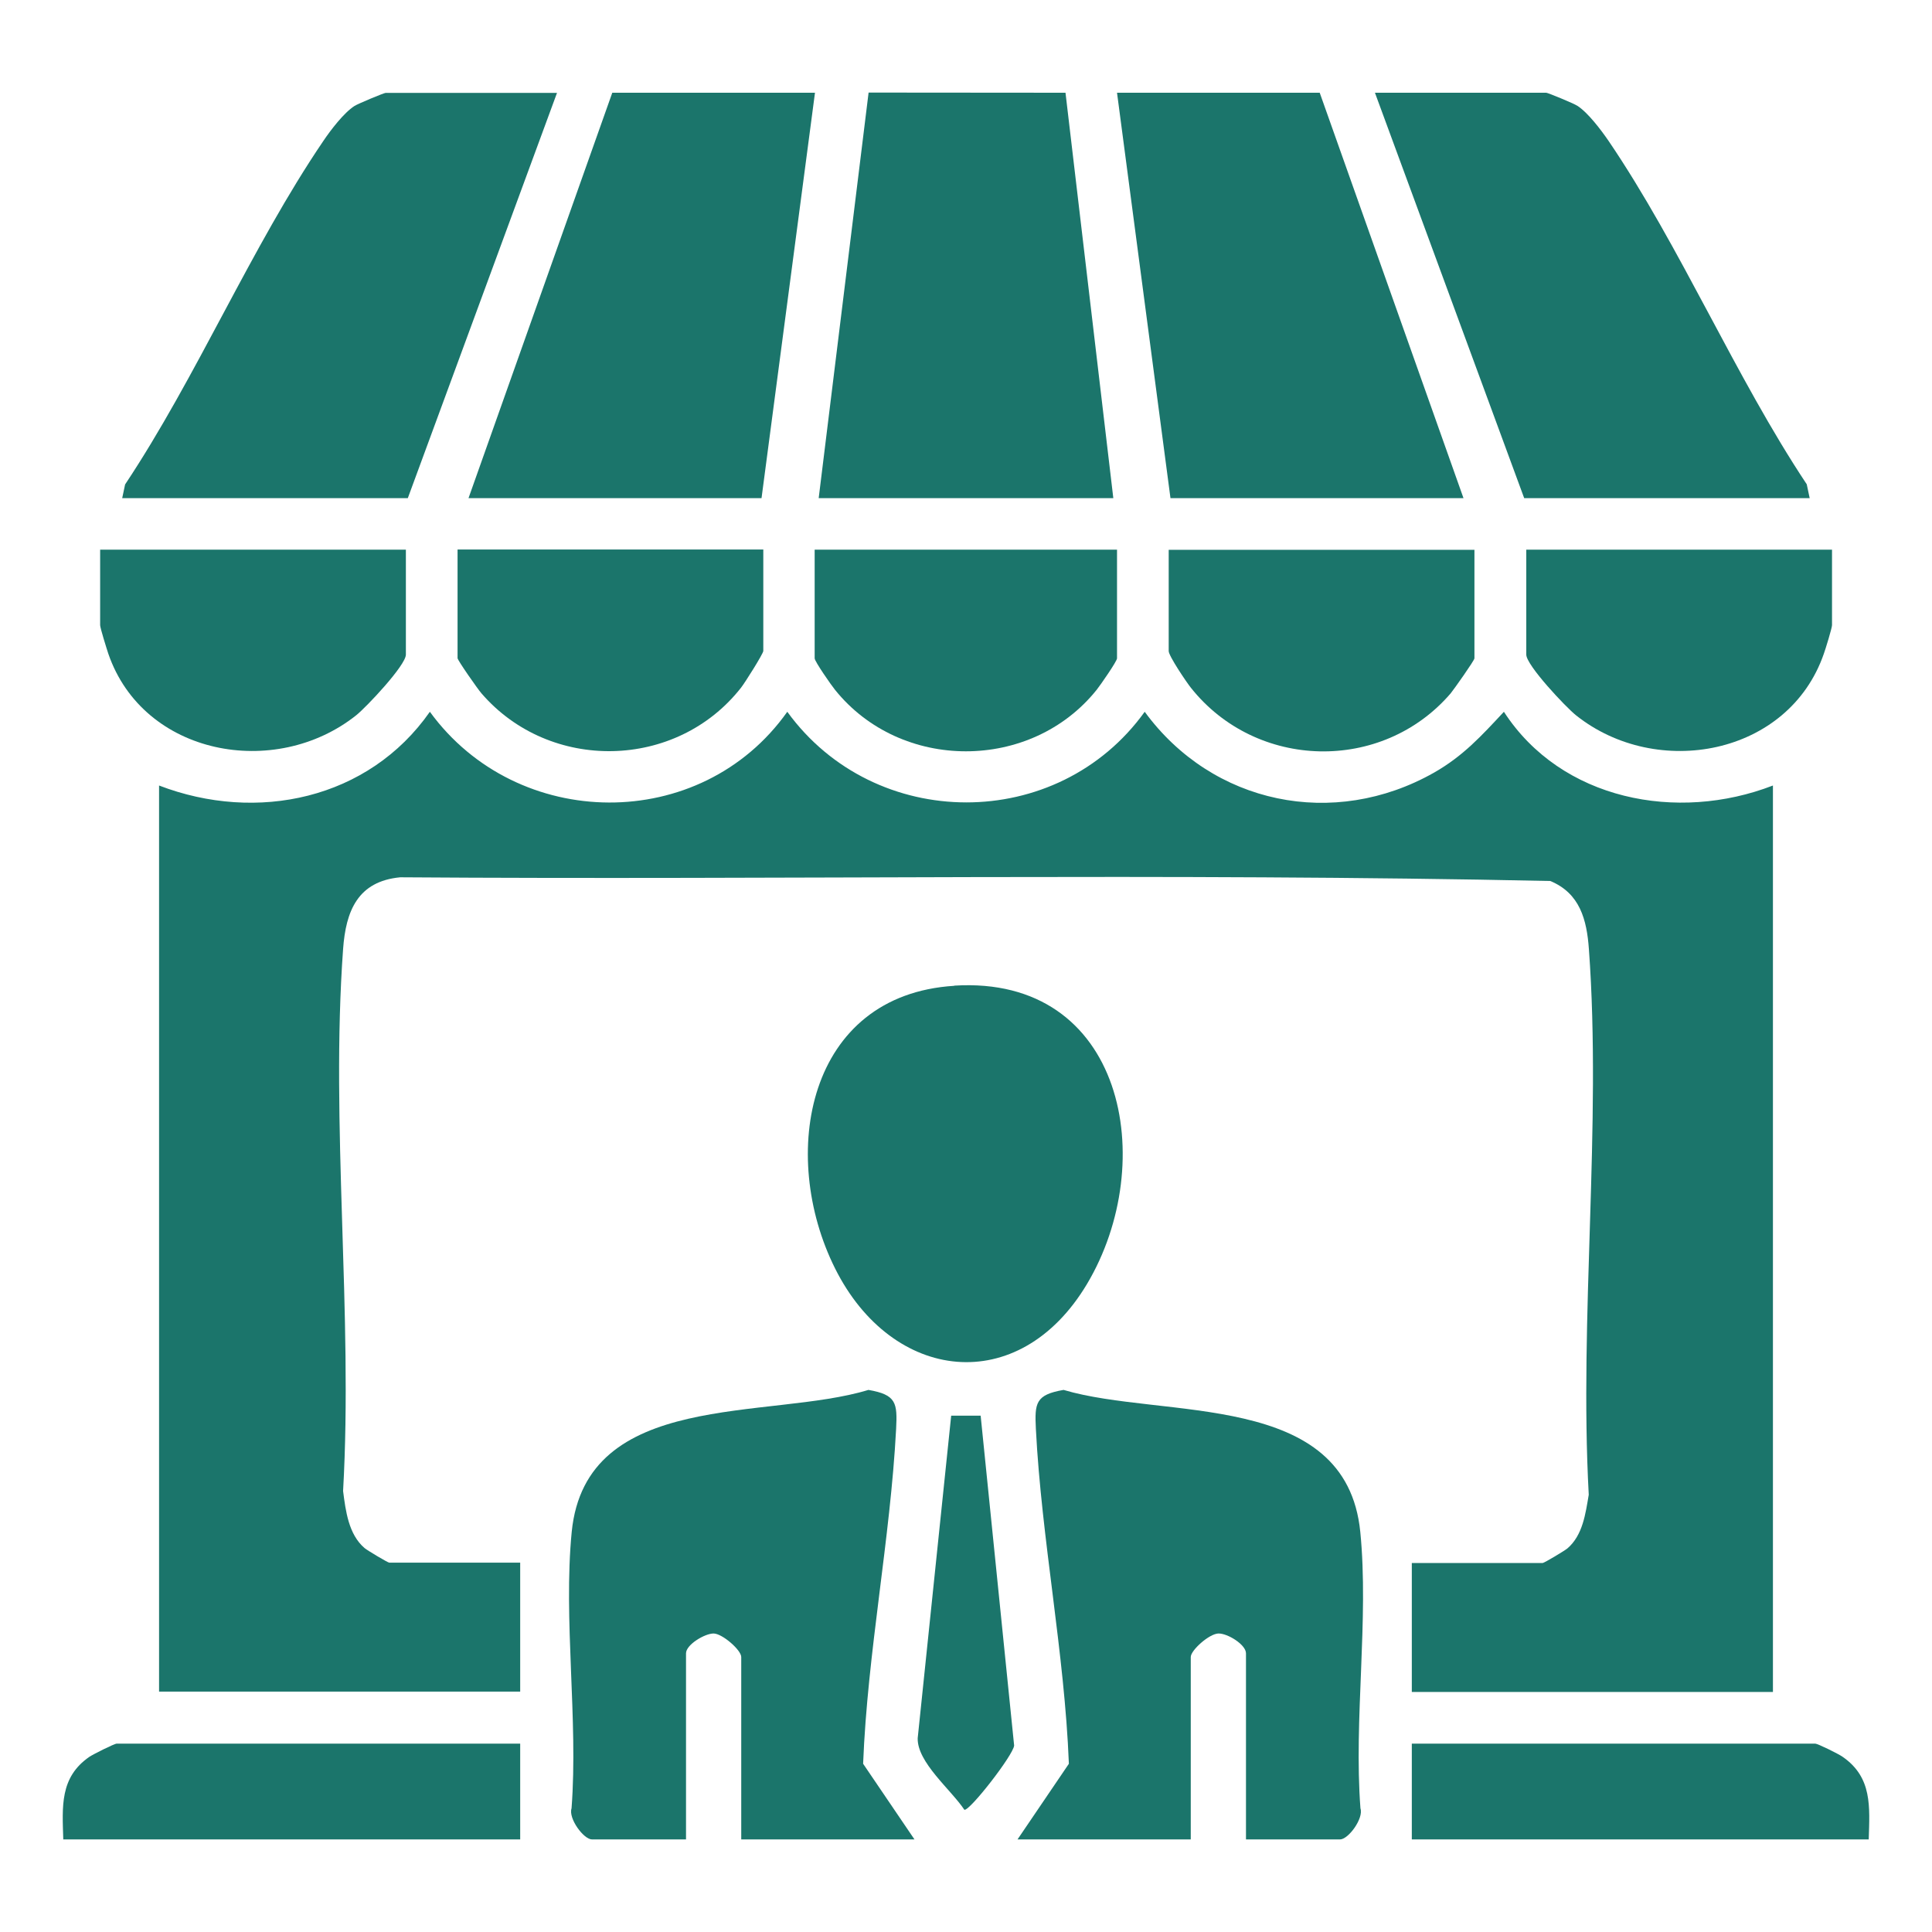
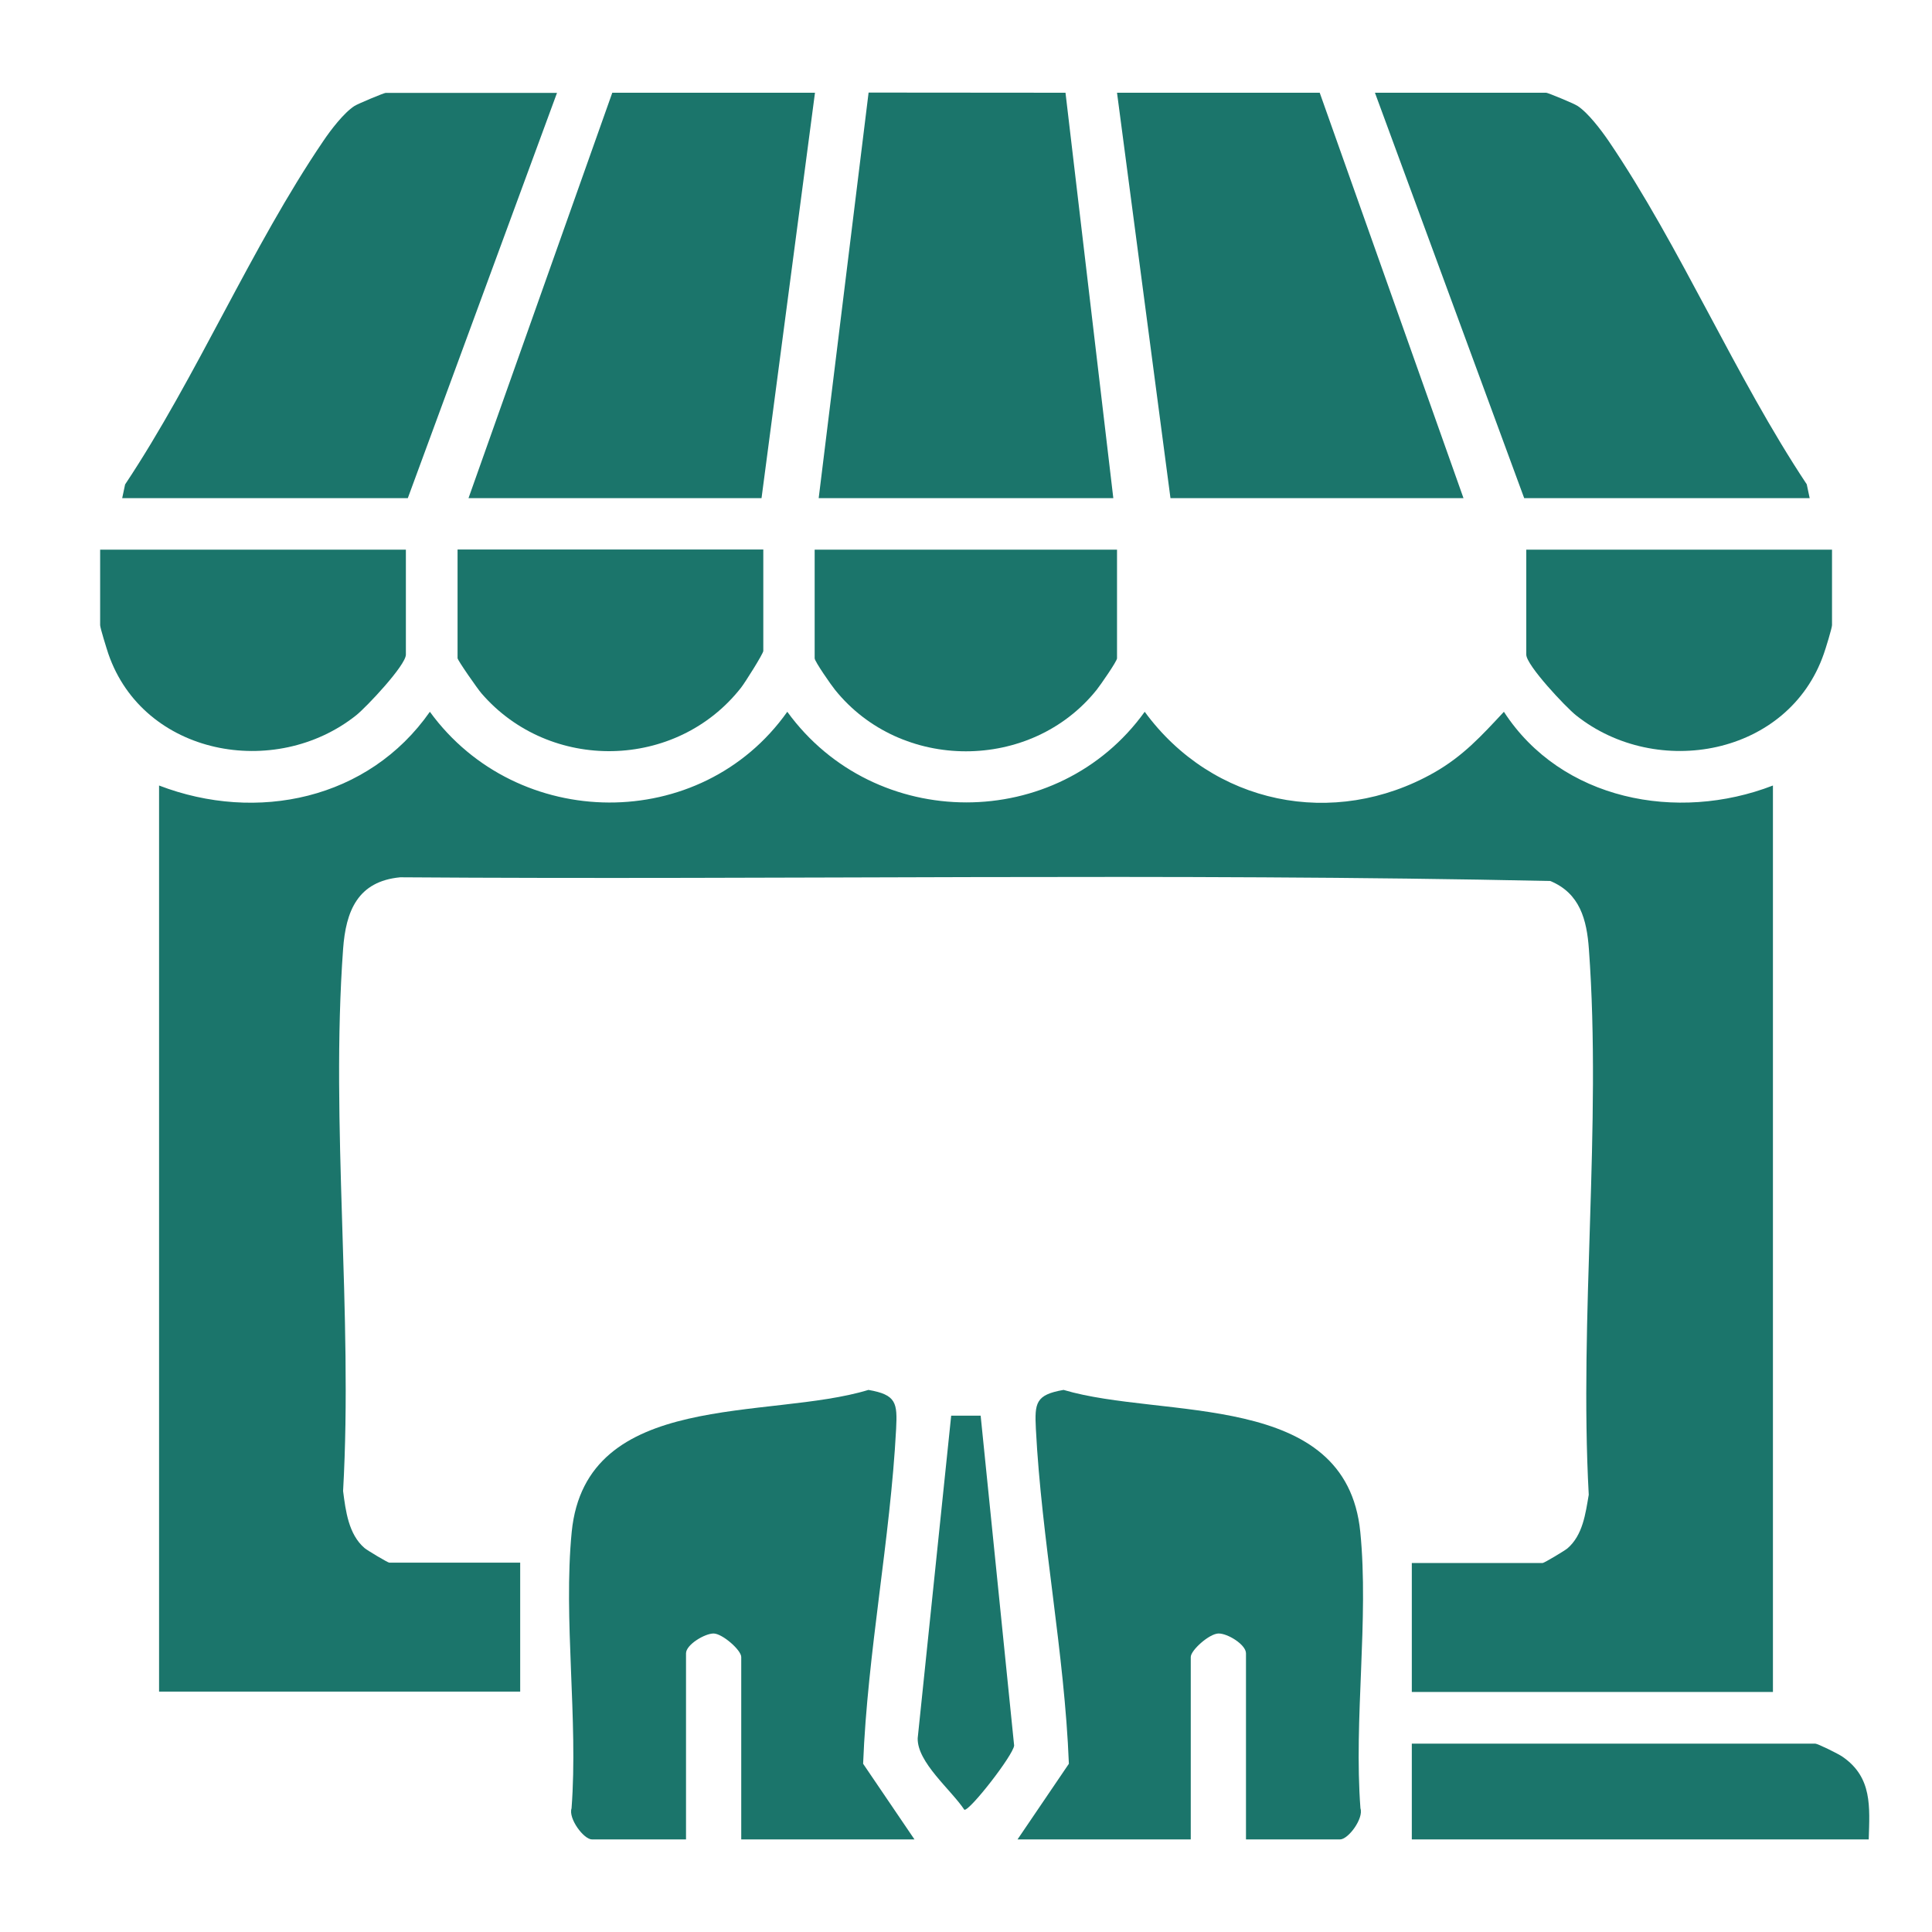
<svg xmlns="http://www.w3.org/2000/svg" id="Layer_1" version="1.1" viewBox="0 0 120 120">
  <defs>
    <style>
      .st0 {
        fill: #1b756b;
      }

      .st1 {
        display: none;
        fill: none;
        stroke: #1b756b;
        stroke-linecap: round;
        stroke-linejoin: round;
        stroke-width: 5px;
      }
    </style>
  </defs>
  <path class="st1" d="M60,90c16.57,0,30-13.43,30-30s-13.43-30-30-30-30,13.43-30,30,13.43,30,30,30Z" />
  <path class="st1" d="M56.67,46.67v16.67h16.67" />
  <g>
    <path class="st0" d="M9.88,48.79c6.07,2.33,13.01.87,16.82-4.58,5.42,7.45,16.83,7.58,22.2,0,5.44,7.49,16.79,7.52,22.2,0,4.21,5.75,11.74,7.31,17.97,3.78,1.81-1.03,2.95-2.29,4.34-3.78,3.56,5.49,10.77,6.88,16.71,4.58v56.3h-22.43v-8.01h8.13c.09,0,1.38-.77,1.54-.91.95-.82,1.12-2.15,1.32-3.33-.6-11.04.81-22.94.01-33.88-.13-1.84-.56-3.48-2.4-4.24-23.76-.51-47.63-.06-71.43-.23-2.64.25-3.38,2.09-3.55,4.46-.79,10.88.62,22.69,0,33.66.16,1.24.34,2.69,1.33,3.54.16.14,1.45.91,1.54.91h8.13v8.01H9.88v-56.3Z" />
    <path class="st0" d="M77.39,114.25v-11.56c0-.54-1.15-1.25-1.72-1.23s-1.71,1.04-1.71,1.46v11.33h-10.76l3.19-4.7c-.27-6.9-1.7-13.95-2.05-20.8-.08-1.61-.02-2.12,1.72-2.42,6.19,1.84,17.55-.02,18.43,8.82.54,5.42-.41,11.66.01,17.17.21.62-.75,1.93-1.27,1.93h-5.84Z" />
    <path class="st0" d="M56.8,114.25h-10.76v-11.33c0-.43-1.17-1.45-1.71-1.46s-1.72.69-1.72,1.23v11.56h-5.84c-.52,0-1.48-1.31-1.27-1.93.42-5.51-.52-11.75.01-17.17.88-8.86,12.24-6.93,18.43-8.82,1.74.3,1.8.81,1.72,2.42-.36,6.86-1.78,13.9-2.05,20.8l3.19,4.7Z" />
    <polygon class="st0" points="50.62 5.76 47.3 30.94 29.1 30.94 38.03 5.76 50.62 5.76" />
    <polygon class="st0" points="81.97 5.76 90.9 30.94 72.7 30.94 69.38 5.76 81.97 5.76" />
    <path class="st0" d="M34.6,5.76l-9.27,25.18H7.59l.18-.85c4.45-6.69,7.84-14.75,12.31-21.33.45-.67,1.28-1.76,1.94-2.18.22-.14,1.83-.81,1.93-.81h10.64Z" />
    <path class="st0" d="M112.41,30.94h-17.74l-9.27-25.18h10.64c.1,0,1.72.67,1.93.81.66.42,1.48,1.51,1.94,2.18,4.47,6.58,7.87,14.65,12.31,21.33l.18.85Z" />
    <polygon class="st0" points="50.85 30.94 53.95 5.75 66.18 5.76 69.15 30.94 50.85 30.94" />
-     <path class="st0" d="M59.27,61.22c10.57-.66,12.76,10.97,8.24,18.54-4.23,7.07-12.1,6.11-15.64-.97s-1.74-16.99,7.4-17.56Z" />
-     <path class="st0" d="M91.58,34.14v6.75c0,.13-1.27,1.92-1.48,2.18-4.26,4.95-12.07,4.76-16.13-.35-.28-.35-1.38-1.98-1.38-2.28v-6.29h19Z" />
    <path class="st0" d="M47.41,34.14v6.29c0,.17-1.15,1.99-1.38,2.28-4.02,5.13-11.89,5.27-16.13.35-.22-.25-1.48-2.05-1.48-2.18v-6.75h19Z" />
    <path class="st0" d="M69.38,34.14v6.75c0,.18-1.03,1.66-1.26,1.95-4.08,5.1-12.17,5.1-16.26,0-.23-.28-1.26-1.76-1.26-1.95v-6.75h18.77Z" />
    <path class="st0" d="M25.21,34.14v6.52c0,.66-2.46,3.27-3.09,3.77-5.03,4-13.21,2.5-15.39-3.82-.1-.3-.51-1.61-.51-1.78v-4.69h19Z" />
    <path class="st0" d="M113.79,34.14v4.69c0,.17-.4,1.48-.51,1.78-2.19,6.32-10.37,7.82-15.39,3.82-.63-.5-3.09-3.11-3.09-3.77v-6.52h19Z" />
-     <path class="st0" d="M32.31,108.3v5.95H3.93c-.06-2.03-.23-3.85,1.62-5.13.24-.16,1.55-.82,1.7-.82h25.06Z" />
    <path class="st0" d="M116.07,114.25h-28.38v-5.95h25.06c.15,0,1.47.65,1.7.82,1.85,1.28,1.68,3.1,1.62,5.13Z" />
    <path class="st0" d="M60.91,87.93l2.08,20.49c-.06.6-2.75,4.06-3.09,3.99-.84-1.26-2.94-2.95-2.9-4.45l2.08-20.03h1.83Z" />
  </g>
</svg>